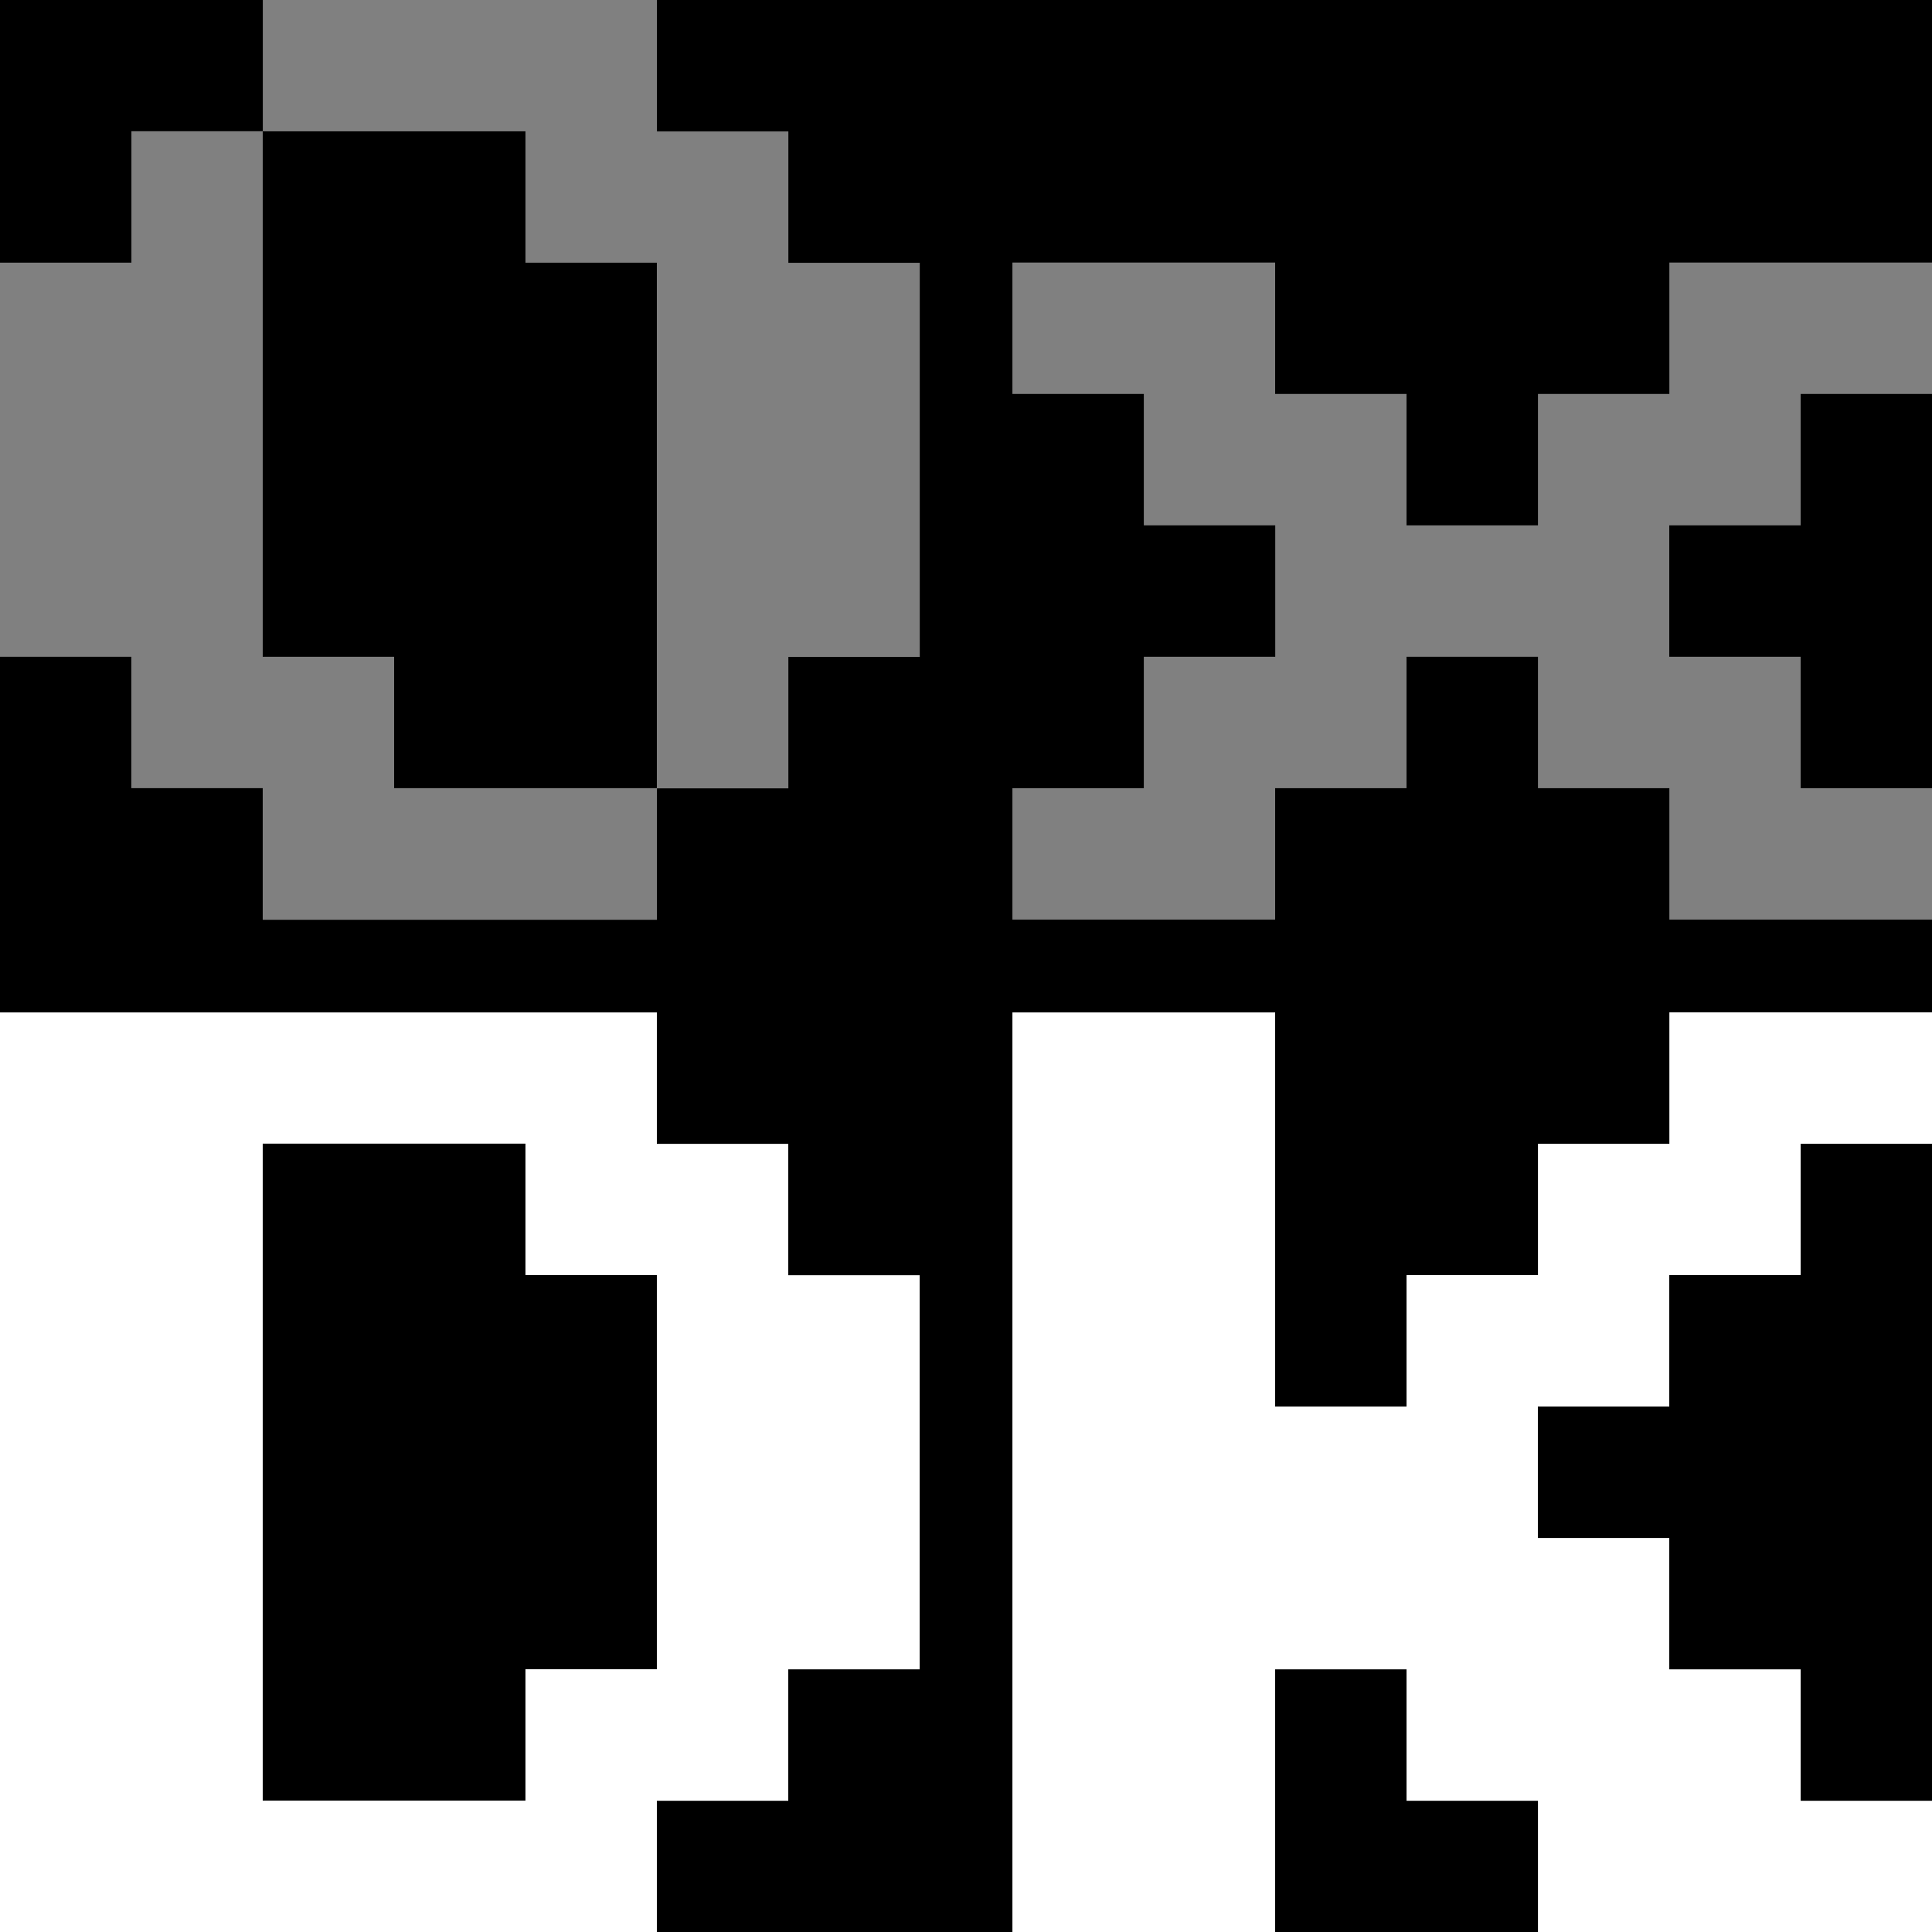
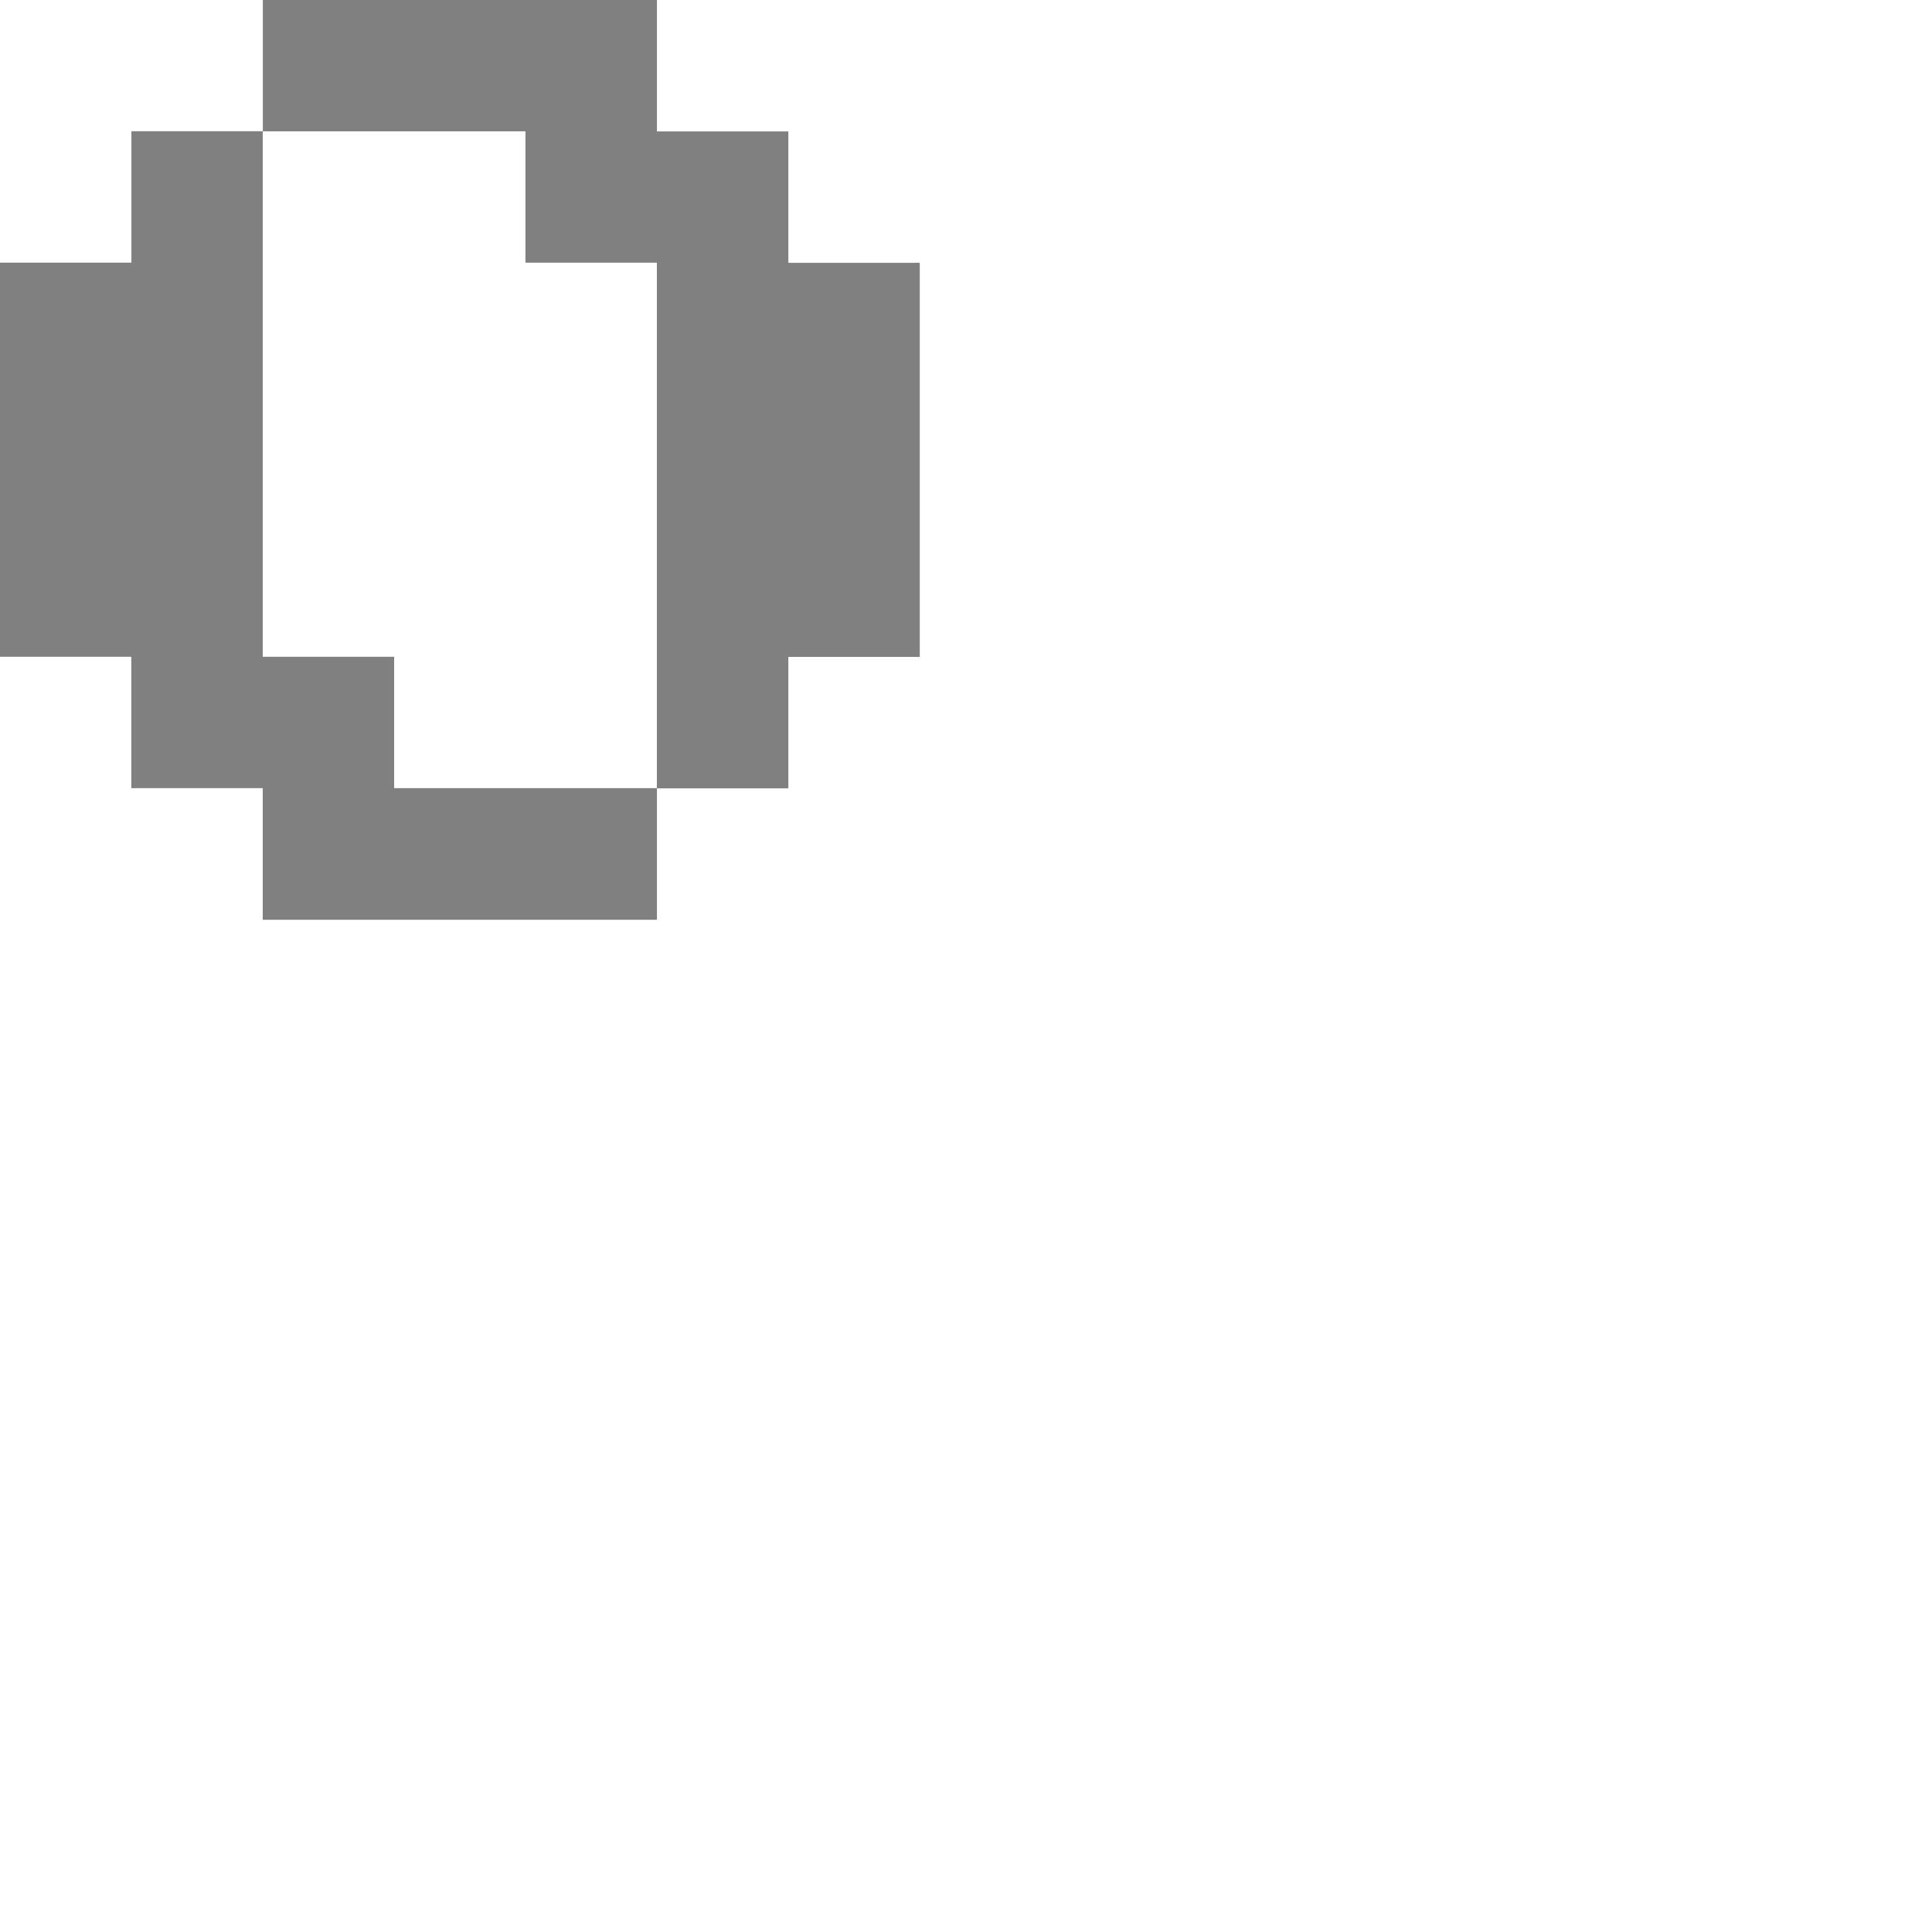
<svg xmlns="http://www.w3.org/2000/svg" version="1.1" viewBox="0 0 2048 2048">
  <defs>
    <style> .cls-1 { fill: #000; } .cls-1, .cls-2, .cls-3 { stroke-width: 0px; } .cls-2 { fill: gray; } .cls-3 { fill: #fff; } </style>
  </defs>
  <g id="Layer_1" data-name="Layer 1">
-     <rect class="cls-1" width="2048" height="2048" />
-   </g>
+     </g>
  <g id="Layer_2" data-name="Layer 2">
-     <path class="cls-3" d="M1073.2,2048v-974.8h278.5v417.8s139.3,0,139.3,0v-139.3h139.3s0-139.3,0-139.3h139.3s0-139.3,0-139.3h278.5v139.3h-139.3s0,139.3,0,139.3h-139.3s0,139.3,0,139.3h-139.3s0,139.3,0,139.3h139.3v139.3s139.3,0,139.3,0v139.3s139.3,0,139.3,0v139.3h-417.8v-139.3s-139.3,0-139.3,0v-139.3s-139.3,0-139.3,0v278.5h-278.5Z" />
-     <path class="cls-3" d="M0,2048v-974.8h696.3v139.3s139.3,0,139.3,0v139.3s139.3,0,139.3,0v417.8h-139.3s0,139.3,0,139.3h-139.3s0,139.3,0,139.3H0ZM278.5,1908.7h278.5s0-139.3,0-139.3h139.3s0-417.8,0-417.8h-139.3v-139.3s-278.5,0-278.5,0v696.3Z" />
+     <path class="cls-3" d="M0,2048v-974.8h696.3v139.3s139.3,0,139.3,0v139.3s139.3,0,139.3,0v417.8h-139.3s0,139.3,0,139.3h-139.3s0,139.3,0,139.3H0ZM278.5,1908.7h278.5s0-139.3,0-139.3h139.3s0-417.8,0-417.8v-139.3s-278.5,0-278.5,0v696.3Z" />
    <path class="cls-2" d="M278.5,974.8v-139.3h-139.3v-139.3H0v-417.8h139.3v-139.3h139.3V0h417.8v139.3h139.3v139.3h139.3v417.8h-139.3v139.3h-139.3v139.3h-417.8ZM417.8,835.5h278.5V278.5h-139.3v-139.3h-278.5v557h139.3v139.3Z" />
-     <path class="cls-2" d="M1073.2,974.8v-139.3h139.3v-139.3h139.3v-139.3h-139.3v-139.3h-139.3v-139.3h278.5v139.3h139.3v139.3h139.3v-139.3h139.3v-139.3h278.5v139.3h-139.3v139.3h-139.3v139.3h139.3v139.3h139.3v139.3h-278.5v-139.3h-139.3v-139.3h-139.3v139.3h-139.3v139.3h-278.5Z" />
  </g>
</svg>